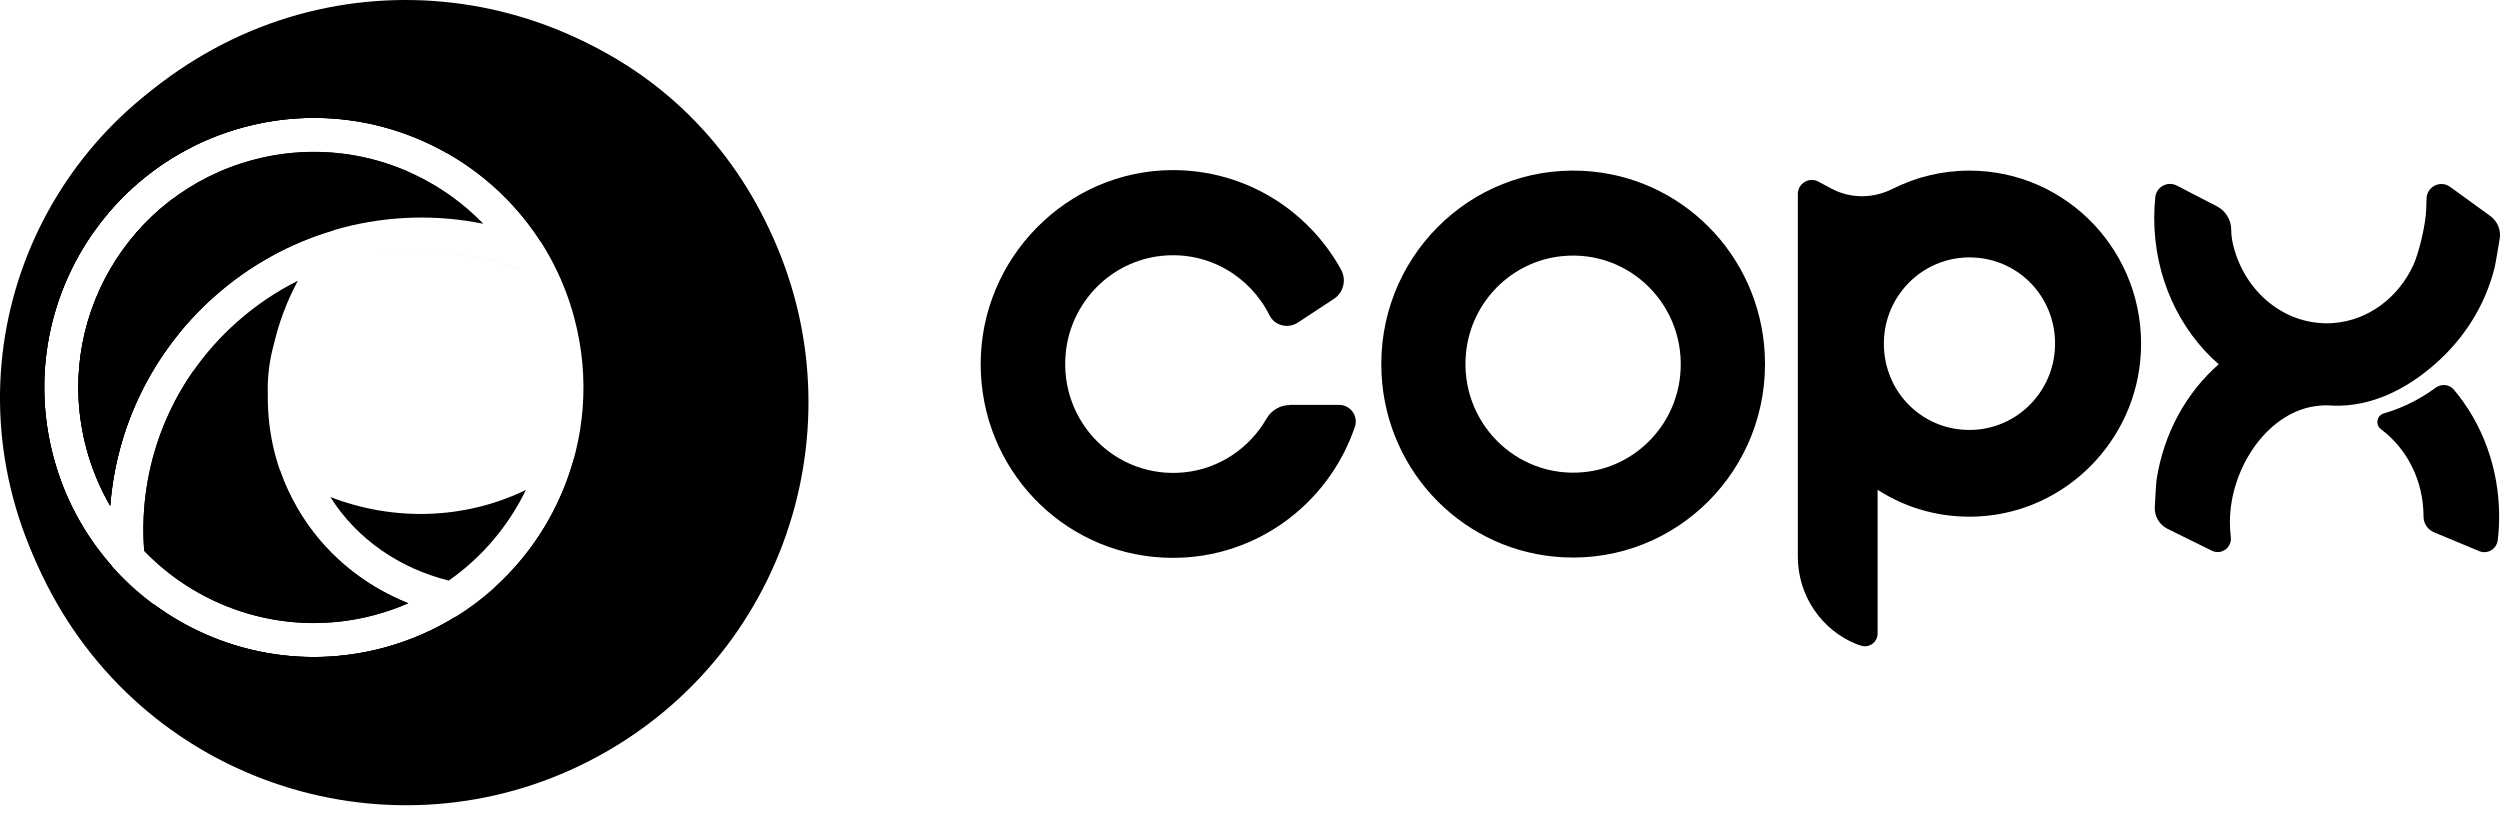
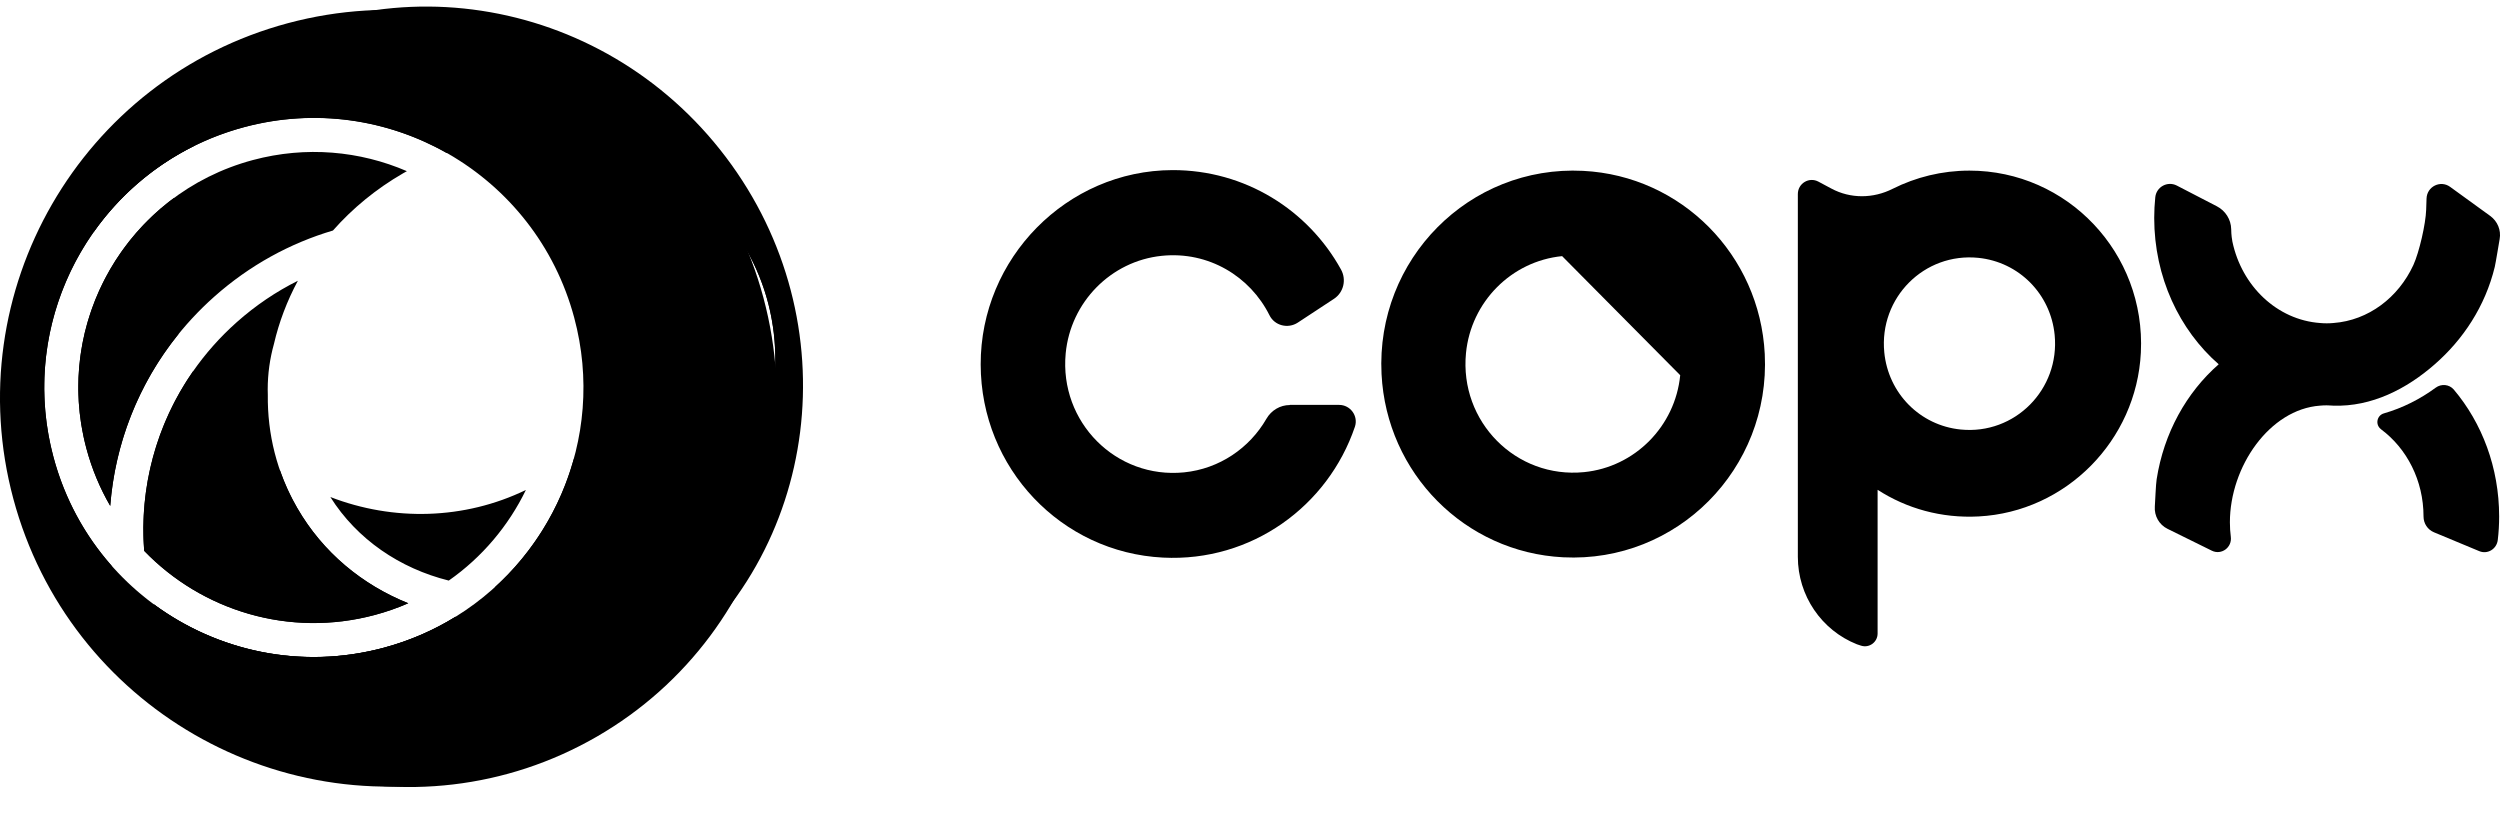
<svg xmlns="http://www.w3.org/2000/svg" width="73" height="24" viewBox="0 0 73 24" fill="none">
  <path d="M57.507 4.982C56.703 4.982 55.943 5.174 55.268 5.512C54.7 5.8 54.035 5.807 53.476 5.506L53.096 5.303C52.824 5.158 52.497 5.356 52.497 5.666V16.259C52.497 17.393 53.189 18.403 54.221 18.813C54.238 18.82 54.283 18.835 54.342 18.853C54.581 18.931 54.826 18.751 54.826 18.499V14.302C55.671 14.848 56.687 15.138 57.777 15.08C60.323 14.946 62.385 12.865 62.513 10.297C62.659 7.387 60.363 4.982 57.507 4.982ZM57.253 12.542C56.066 12.424 55.138 11.487 55.021 10.288C54.866 8.693 56.188 7.369 57.768 7.529C58.955 7.65 59.879 8.586 59.996 9.78C60.151 11.371 58.833 12.7 57.253 12.542Z" fill="black" />
-   <path d="M51.531 10.338C51.385 7.443 49.098 5.134 46.227 4.989C42.902 4.82 40.173 7.572 40.341 10.924C40.487 13.819 42.774 16.128 45.645 16.273C48.967 16.442 51.699 13.69 51.531 10.338ZM49.062 10.956C48.916 12.449 47.736 13.639 46.255 13.786C44.268 13.984 42.611 12.313 42.807 10.309C42.953 8.816 44.133 7.626 45.614 7.479C47.601 7.28 49.259 8.95 49.062 10.956Z" fill="black" />
+   <path d="M51.531 10.338C51.385 7.443 49.098 5.134 46.227 4.989C42.902 4.82 40.173 7.572 40.341 10.924C40.487 13.819 42.774 16.128 45.645 16.273C48.967 16.442 51.699 13.69 51.531 10.338ZM49.062 10.956C48.916 12.449 47.736 13.639 46.255 13.786C44.268 13.984 42.611 12.313 42.807 10.309C42.953 8.816 44.133 7.626 45.614 7.479Z" fill="black" />
  <path d="M72.714 6.305C72.926 6.459 73.037 6.719 72.99 6.98C72.968 7.103 72.875 7.676 72.847 7.794C72.568 8.944 71.921 9.918 71.092 10.64C70.276 11.355 69.253 11.883 68.132 11.845C68.068 11.843 68.004 11.836 67.938 11.836C67.871 11.836 67.807 11.839 67.743 11.845C66.274 11.952 65.113 13.624 65.113 15.251C65.113 15.396 65.122 15.538 65.14 15.677C65.18 15.986 64.864 16.218 64.585 16.08L63.292 15.442C63.047 15.322 62.901 15.064 62.921 14.789C62.932 14.636 62.95 14.145 62.974 13.996C63.184 12.643 63.847 11.458 64.786 10.637C63.639 9.637 62.903 8.092 62.903 6.363C62.903 6.16 62.914 5.957 62.934 5.761C62.965 5.456 63.29 5.28 63.562 5.418C63.913 5.598 64.373 5.837 64.733 6.024C64.983 6.153 65.146 6.41 65.151 6.693C65.153 6.864 65.175 6.998 65.186 7.056C65.46 8.355 66.49 9.34 67.746 9.432C67.81 9.438 67.874 9.441 67.94 9.441C68.006 9.441 68.07 9.438 68.135 9.432C69.16 9.356 70.033 8.687 70.471 7.738C70.641 7.366 70.831 6.537 70.844 6.127L70.855 5.797C70.866 5.447 71.26 5.251 71.543 5.456C71.914 5.728 72.374 6.06 72.714 6.305Z" fill="black" />
  <path d="M72.975 15.082C72.975 15.314 72.962 15.543 72.935 15.768C72.904 16.031 72.637 16.194 72.396 16.094C71.994 15.927 71.421 15.688 71.072 15.543C70.886 15.465 70.767 15.285 70.767 15.082C70.767 14.025 70.276 13.094 69.531 12.539L69.527 12.534C69.35 12.405 69.401 12.131 69.609 12.071C70.157 11.913 70.665 11.656 71.123 11.32C71.286 11.2 71.518 11.22 71.651 11.376C72.473 12.35 72.975 13.651 72.975 15.082Z" fill="black" />
  <path d="M37.662 11.827C37.381 11.827 37.123 11.981 36.981 12.226C36.486 13.086 35.604 13.69 34.575 13.793C32.587 13.991 30.93 12.324 31.118 10.321C31.259 8.823 32.44 7.622 33.925 7.47C35.293 7.33 36.504 8.074 37.068 9.204C37.22 9.512 37.611 9.607 37.896 9.42L38.953 8.725C39.233 8.54 39.322 8.168 39.158 7.871C38.199 6.133 36.358 4.963 34.236 4.967C31.153 4.976 28.629 7.537 28.636 10.644C28.642 13.675 30.992 16.133 33.96 16.282C36.548 16.414 38.778 14.776 39.563 12.462C39.669 12.148 39.432 11.823 39.103 11.823H37.662V11.827Z" fill="black" />
  <path fill-rule="evenodd" clip-rule="evenodd" d="M4.534 17.798C4.519 17.746 4.504 17.695 4.489 17.643C6.349 19.016 8.795 19.56 11.202 18.915C11.961 18.711 12.665 18.403 13.301 18.011C15.045 18.33 16.965 18.033 18.688 17.038C20.035 16.261 21.072 15.166 21.745 13.928C22.881 11.839 22.98 9.342 21.781 7.265C21.581 6.92 21.354 6.6 21.102 6.305C20.567 5.68 19.923 5.173 19.207 4.793C18.973 4.669 18.731 4.558 18.483 4.46C18.292 4.097 18.069 3.744 17.813 3.406C15.366 0.17 10.824 -0.519 7.669 1.867C6.798 2.526 6.124 3.351 5.655 4.267C4.463 4.86 3.467 5.734 2.73 6.783C3.413 5.055 4.556 3.496 6.134 2.302C10.818 -1.241 17.561 -0.218 21.195 4.587C24.829 9.391 23.977 16.158 19.294 19.701C14.736 23.147 8.23 22.272 4.534 17.798ZM8.181 13.748C7.512 13.297 6.904 12.729 6.388 12.047C6.096 11.661 5.847 11.255 5.64 10.837C4.553 12.395 4.069 14.258 4.21 16.083C5.89 17.825 8.441 18.626 10.945 17.955C11.284 17.864 11.61 17.75 11.922 17.614C10.582 17.077 9.43 16.134 8.678 14.83C8.476 14.48 8.31 14.118 8.181 13.748ZM13.104 16.953C11.674 16.596 10.427 15.751 9.646 14.513C11.482 15.223 13.553 15.18 15.356 14.307C14.848 15.355 14.077 16.272 13.104 16.953ZM14.458 17.139C15.558 16.138 16.354 14.843 16.751 13.414C19.005 11.567 19.828 8.566 19.039 5.844C19.808 6.314 20.459 6.962 20.921 7.762C22.516 10.524 21.409 14.32 18.191 16.178C16.984 16.875 15.689 17.178 14.458 17.139ZM5.091 5.771C4.765 7.064 4.798 8.447 5.208 9.759C4.026 11.224 3.357 12.98 3.219 14.771C2.921 14.257 2.684 13.695 2.523 13.093C1.768 10.277 2.876 7.4 5.091 5.771Z" fill="black" />
  <path fill-rule="evenodd" clip-rule="evenodd" d="M2.12 17.268C-1.008 11.85 0.774 4.965 6.099 1.891C11.425 -1.184 18.278 0.715 21.406 6.133C24.534 11.551 22.752 18.435 17.427 21.51C12.101 24.585 5.248 22.685 2.12 17.268ZM9.722 6.731C10.29 6.088 10.976 5.519 11.771 5.06C11.807 5.039 11.844 5.018 11.881 4.998C10.51 4.407 8.938 4.257 7.385 4.673C3.716 5.656 1.539 9.427 2.522 13.095C2.683 13.698 2.92 14.26 3.219 14.774C3.392 12.509 4.417 10.3 6.253 8.666C7.289 7.744 8.476 7.101 9.722 6.731ZM8.698 8.198C8.067 8.513 7.466 8.916 6.913 9.408C4.94 11.164 4.021 13.659 4.21 16.086C5.89 17.828 8.441 18.629 10.944 17.958C11.283 17.867 11.609 17.753 11.921 17.616C10.581 17.079 9.43 16.136 8.678 14.833C8.081 13.801 7.806 12.664 7.82 11.526C7.818 11.475 7.817 11.424 7.817 11.373C7.817 10.912 7.881 10.467 7.999 10.044C8.146 9.409 8.381 8.788 8.698 8.198ZM4.488 17.646C6.349 19.019 8.794 19.562 11.201 18.917C11.961 18.714 12.664 18.406 13.3 18.014C15.045 18.333 16.964 18.036 18.688 17.041C22.306 14.952 23.691 10.577 21.781 7.268C20.088 4.337 16.378 3.227 13.037 4.465C11.305 3.485 9.202 3.158 7.128 3.714C2.929 4.839 0.438 9.154 1.563 13.353C1.887 14.563 2.477 15.633 3.253 16.514C3.355 17.385 3.585 18.244 3.945 19.063L4.914 18.795C4.741 18.421 4.599 18.037 4.488 17.646Z" fill="black" />
-   <path fill-rule="evenodd" clip-rule="evenodd" d="M22.031 5.879C18.785 0.257 11.596 -1.669 5.974 1.577C0.351 4.823 -1.575 12.012 1.671 17.634C4.917 23.256 12.106 25.183 17.728 21.936C23.35 18.691 25.277 11.502 22.031 5.879ZM18.245 10C17.734 9.425 17.157 8.943 16.536 8.554C16.536 8.553 16.536 8.553 16.536 8.553C17.157 8.942 17.734 9.425 18.246 10L18.988 9.34C18.073 8.311 16.973 7.546 15.781 7.047C13.979 4.249 10.515 2.802 7.127 3.71C2.929 4.834 0.438 9.15 1.563 13.348C1.887 14.559 2.477 15.628 3.252 16.509C3.354 17.381 3.584 18.241 3.944 19.06L4.913 18.792C5.231 19.481 5.655 20.135 6.185 20.73C9.113 24.022 14.398 21.59 17.728 18.627C21.059 15.663 21.174 13.292 18.245 10ZM11.002 7.452C12.382 7.227 13.8 7.362 15.108 7.85C15.108 7.85 15.108 7.849 15.108 7.849C13.8 7.362 12.382 7.226 11.002 7.452ZM14.113 6.534C12.432 4.797 9.885 3.999 7.384 4.669C3.716 5.652 1.539 9.423 2.522 13.091C2.683 13.693 2.92 14.255 3.218 14.769C3.392 12.505 4.417 10.296 6.253 8.663C8.48 6.681 11.41 5.984 14.113 6.534Z" fill="black" />
  <path fill-rule="evenodd" clip-rule="evenodd" d="M22.292 8.694C23.913 14.743 20.323 20.96 14.275 22.58C8.227 24.201 2.01 20.611 0.389 14.563C-1.232 8.515 2.358 2.298 8.406 0.677C14.455 -0.943 20.672 2.646 22.292 8.694ZM13.032 18.169C12.468 18.487 11.855 18.74 11.201 18.915C7.003 20.04 2.687 17.548 1.562 13.35C0.613 9.807 2.239 6.181 5.293 4.459C5.858 4.14 6.472 3.887 7.128 3.711C11.327 2.586 15.642 5.077 16.767 9.276C17.717 12.82 16.089 16.448 13.032 18.169Z" fill="black" />
</svg>